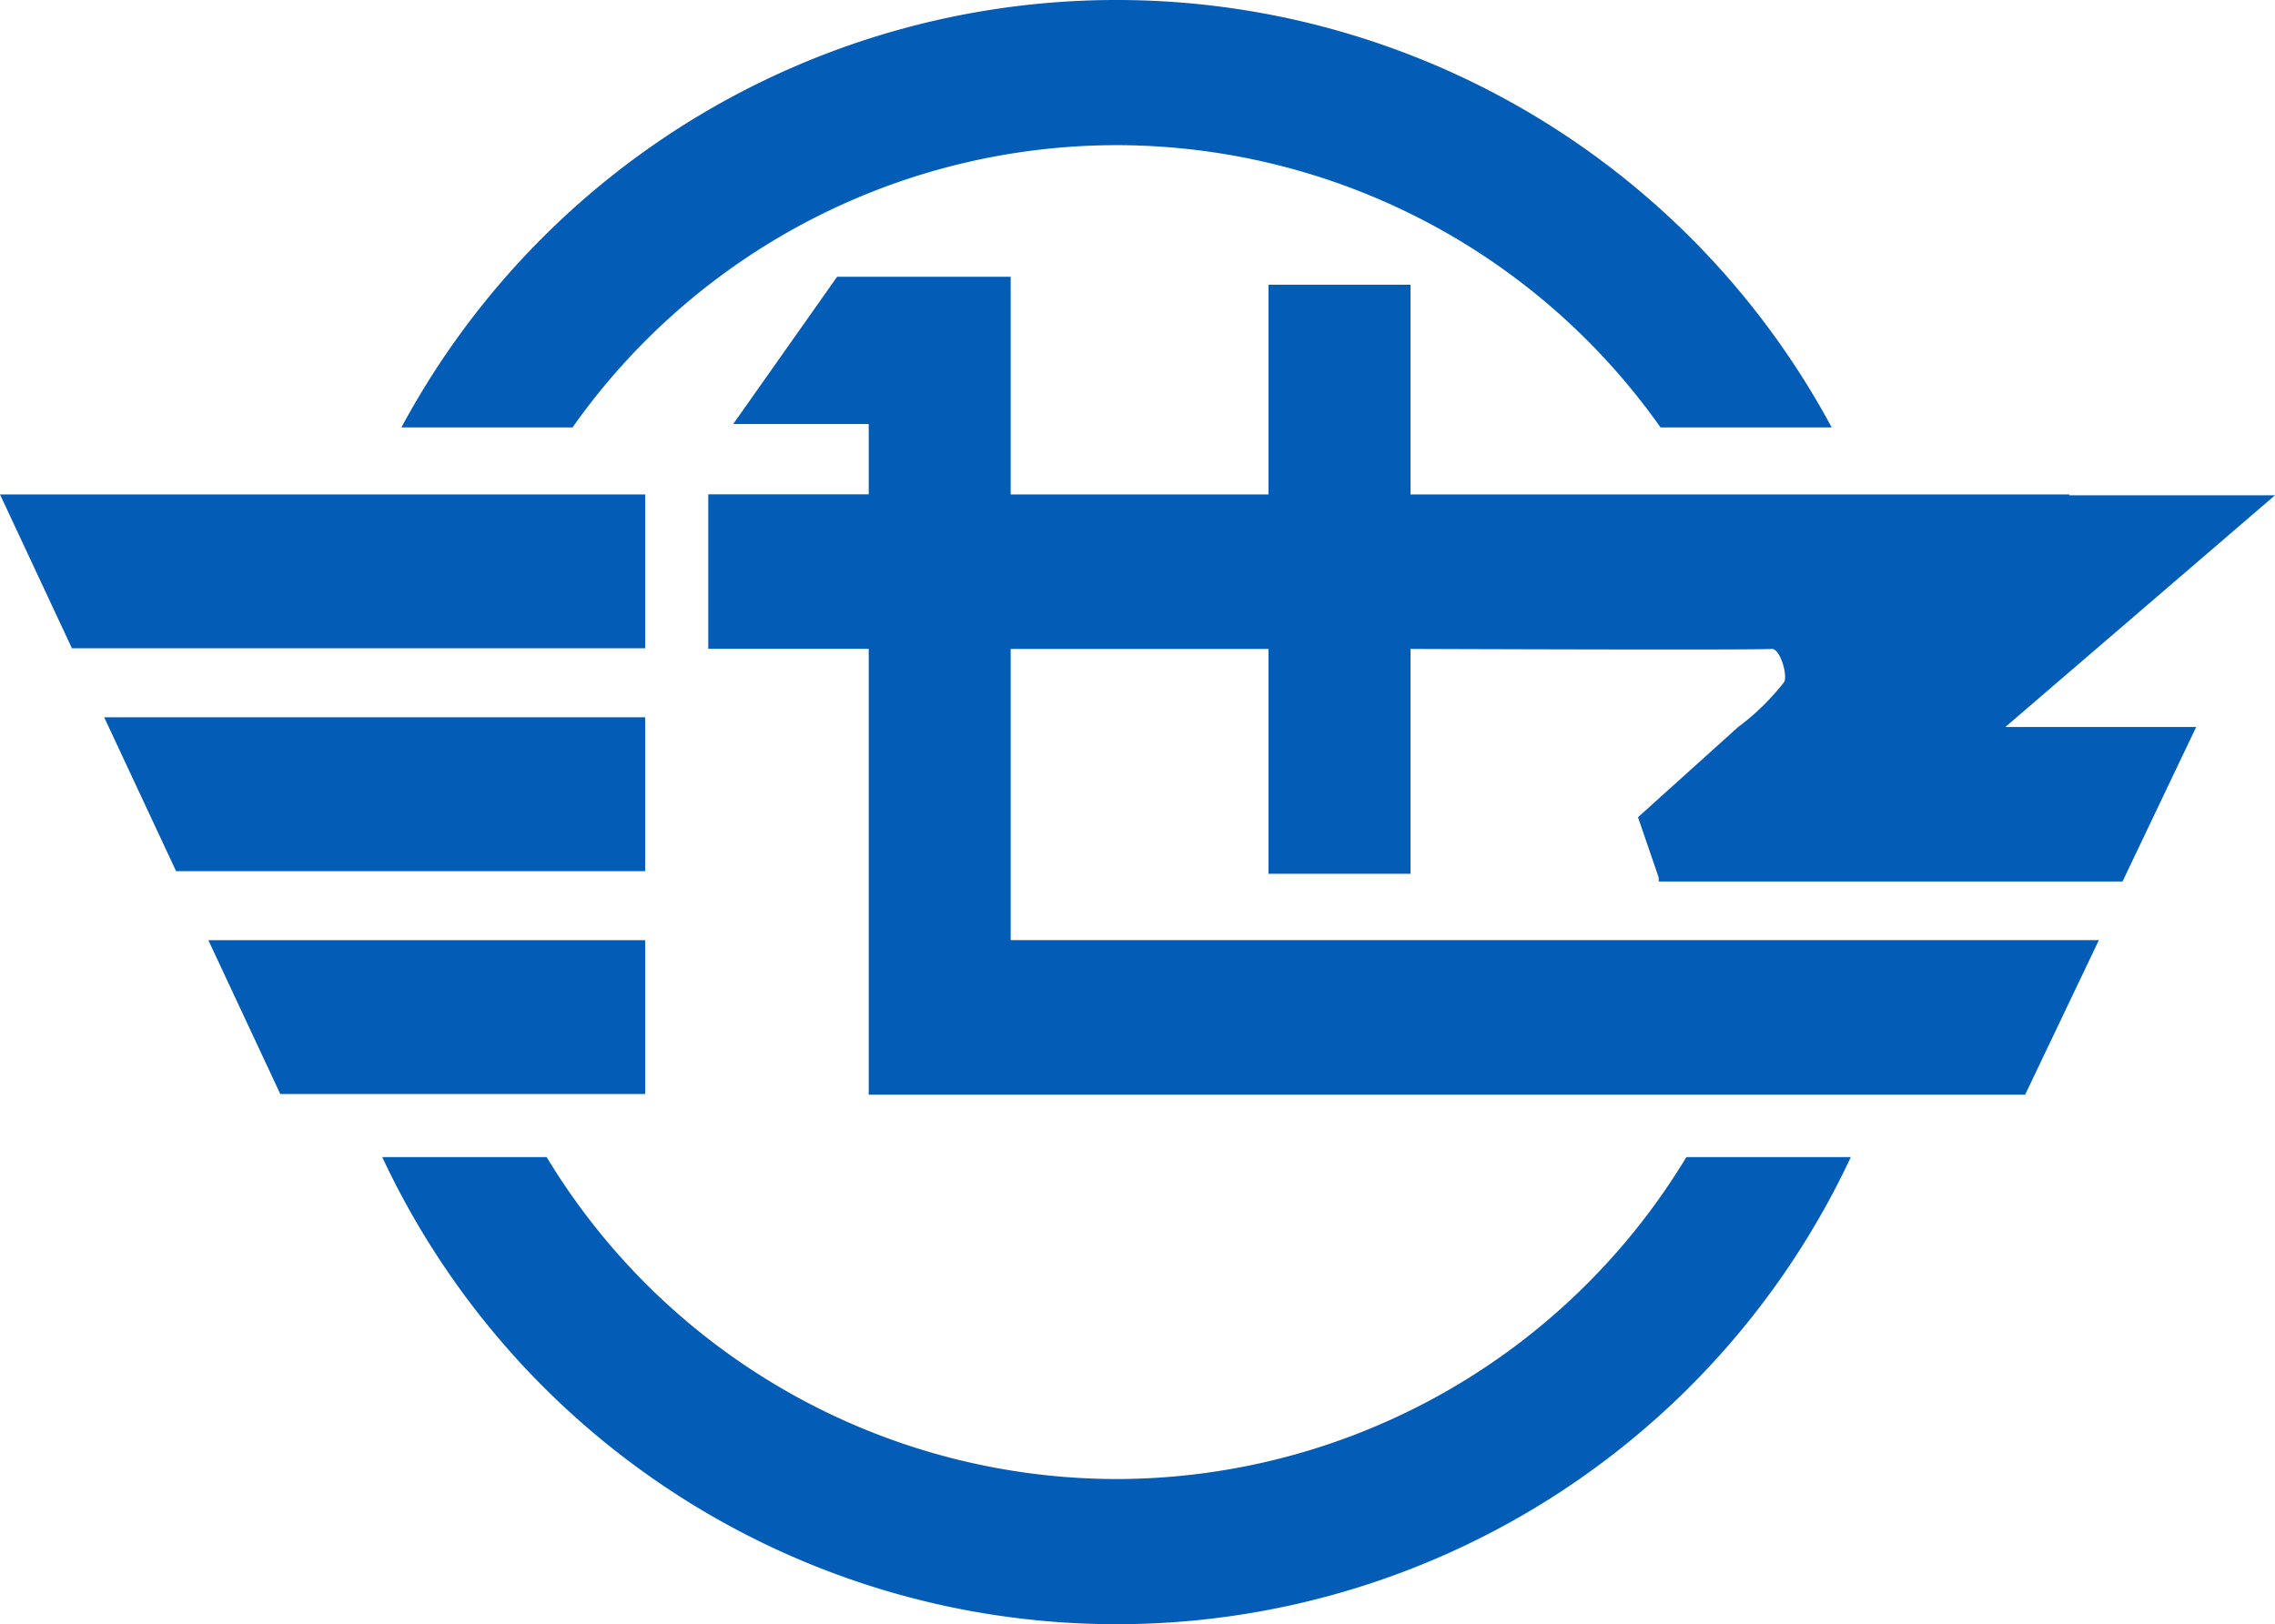
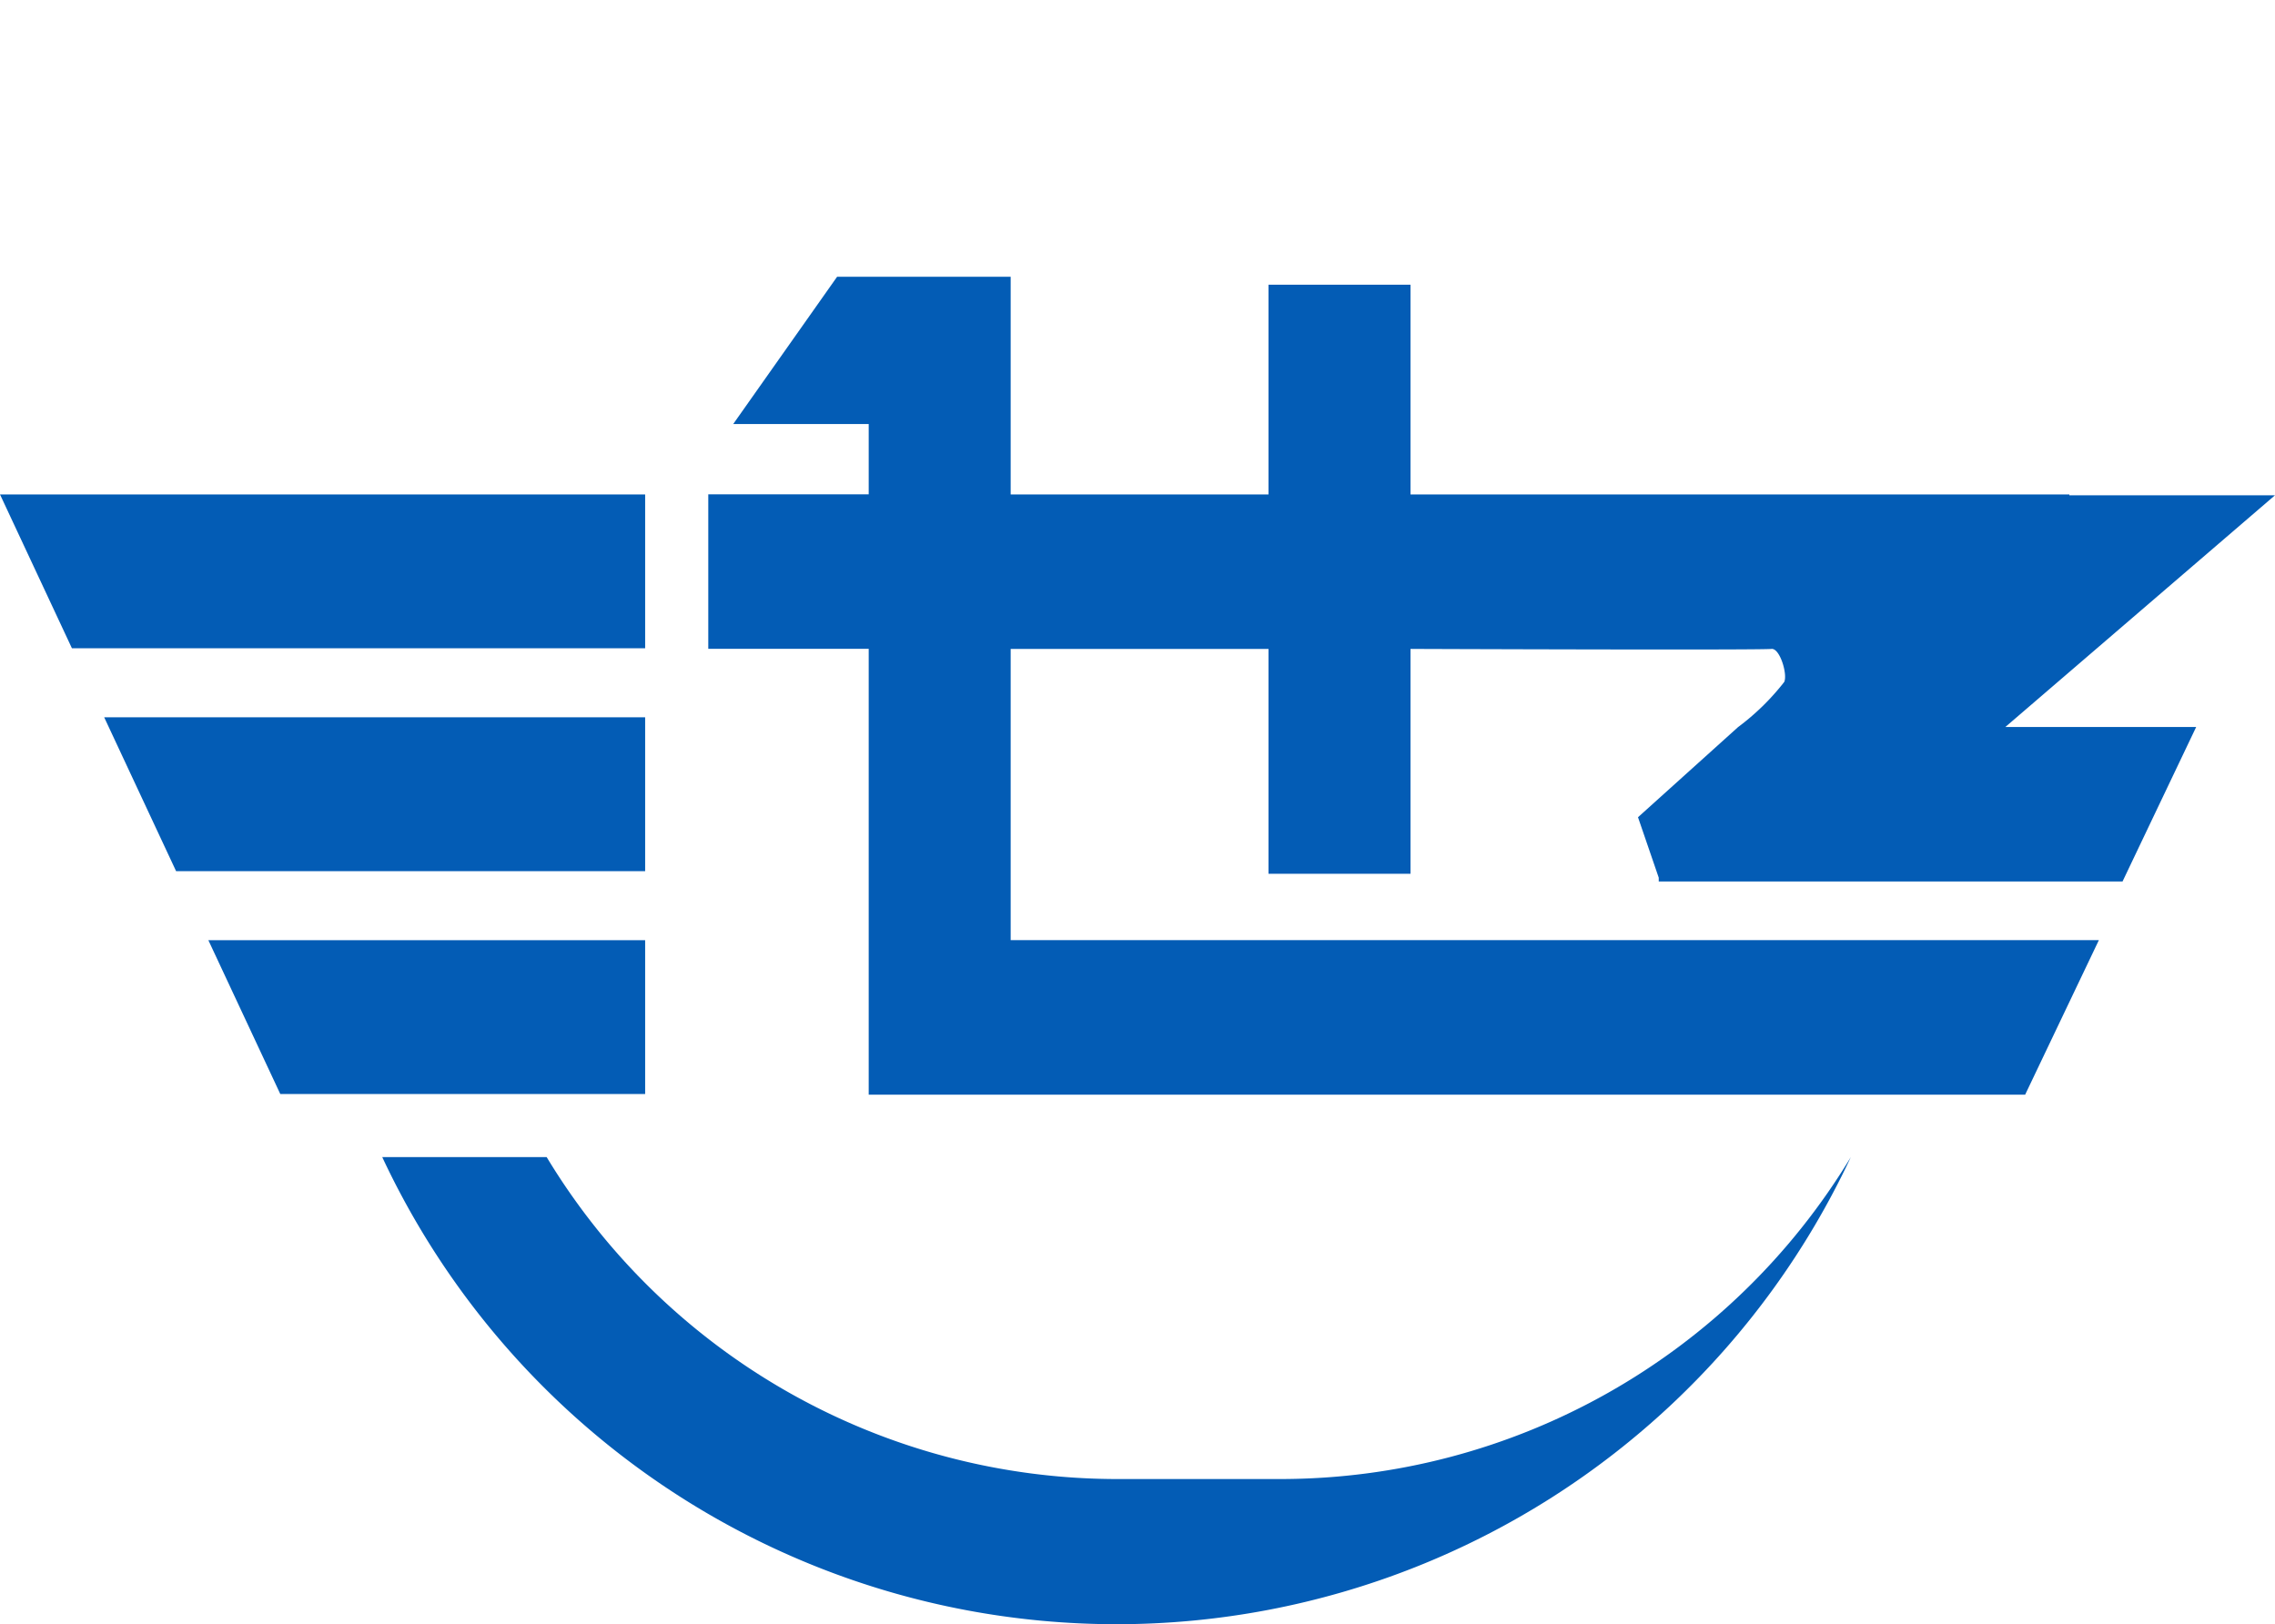
<svg xmlns="http://www.w3.org/2000/svg" viewBox="0 0 60 42.846">
-   <path d="M29.447,3.829a17.573,17.573,0,0,1,14.347,7.446h4.514a21.412,21.412,0,0,0-37.721,0H15.1A17.571,17.571,0,0,1,29.447,3.829" style="fill:#035cb5" />
-   <path d="M29.447,39.016a17.584,17.584,0,0,1-15.03-8.493H10.081a21.379,21.379,0,0,0,38.732,0H44.476a17.583,17.583,0,0,1-15.029,8.493" style="fill:#035cb5" />
+   <path d="M29.447,39.016a17.584,17.584,0,0,1-15.03-8.493H10.081a21.379,21.379,0,0,0,38.732,0a17.583,17.583,0,0,1-15.029,8.493" style="fill:#035cb5" />
  <polygon points="17.015 17.101 17.015 13.043 0 13.043 1.897 17.101 17.015 17.101" style="fill:#035cb5" />
  <polygon points="17.015 22.98 17.015 18.922 2.748 18.922 4.644 22.98 17.015 22.98" style="fill:#035cb5" />
  <polygon points="17.015 28.859 17.015 24.801 5.495 24.801 7.392 28.859 17.015 28.859" style="fill:#035cb5" />
  <path d="M60,13.065H54.576v-.022H37.2V7.511H33.455v5.532h-6.8V7.3H22.078l-2.74,3.885h3.573v1.855H18.68v4.075h4.231V28.876h30.5L55.355,24.8h-28.7V17.118h6.8v5.931H37.2V17.118s9.176.035,9.522,0c.22-.022.428.672.334.872a6.342,6.342,0,0,1-1.219,1.192L43.2,21.558l.547,1.595v.1H55.979l1.942-4.075H52.888Z" style="fill:#035cb5" />
</svg>